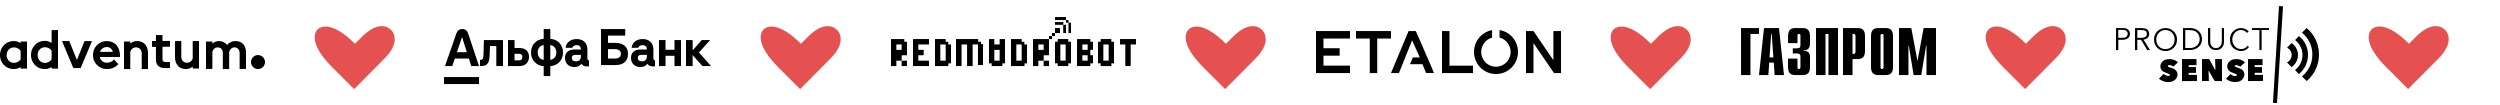
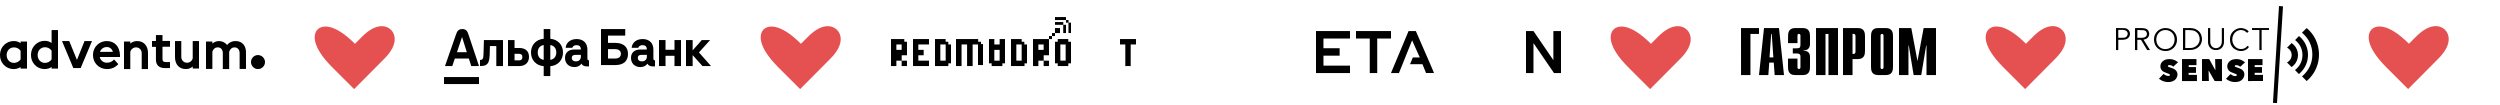
<svg xmlns="http://www.w3.org/2000/svg" width="2500" height="105" viewBox="0 0 2500 105" fill="none">
  <path d="M913 43.102V44.457V60.656V64.242V66.053H929V60.656H918.331V55.258H923.669V49.854H918.331V44.457H929V39.053H913V43.102Z" fill="black" />
  <path d="M948.305 41.754H945.645V39.053H935V60.644V66.053H948.333V63.337H951V44.454H948.305V41.754ZM945.674 60.644H940.319V44.454H945.674V60.644Z" fill="black" />
  <path d="M981 41.755H978.181V39.053H967.076H961.549H956.29H956V66.053H961.549V44.457H967.083V66.053H972.632V44.457H977.058H978.181H981V41.755Z" fill="black" />
  <path d="M1052 36.053H1049V39.053H1052V36.053Z" fill="black" />
  <path d="M1055 33.053H1052V36.053H1055V33.053Z" fill="black" />
  <path d="M1063.24 33.053H1066V24.801H1063.28V22.053H1055V24.801H1063.24V33.053Z" fill="black" />
  <path d="M1066 20.053V22.651H1068.47V33.053H1071V22.651H1068.53V20.053H1066Z" fill="black" />
  <path d="M1060 28.053H1055V33.053H1060V28.053Z" fill="black" />
  <path d="M1066 17.053H1055V20.053H1066V17.053Z" fill="black" />
  <path d="M983 44.053H978V65.053H983V44.053Z" fill="black" />
  <path d="M999.638 44.454H994.326V39.053H989V63.337H991.649V66.053H1002.36V63.337H1005V39.053H999.674L999.638 44.454ZM999.638 60.644H994.326V49.848H999.638V60.644Z" fill="black" />
  <path d="M1021.66 60.656H1016.34V44.457H1020.55H1021.66H1024.33V41.755H1021.66V39.053H1016.34H1011V66.053H1016.34H1024.52V63.358H1027V44.457H1021.66V60.656Z" fill="black" />
  <path d="M906.964 41.754H904.304V39.053H891V66.053H896.371V60.695H901.65V66.053H906.964V60.644H901.686V55.25H907V49.848L906.964 41.754ZM901.65 49.848H896.371V44.454H901.65V49.848Z" fill="black" />
  <path d="M1048.98 41.754V39.053H1033V66.053H1038.37V60.695H1043.65V66.053H1048.97V60.644H1043.69V55.25H1049V49.848L1048.98 41.754ZM1043.65 49.848H1038.36V44.454H1043.65V49.848Z" fill="black" />
  <path d="M1120 39.053V44.469H1125.32V66.053H1130.68V44.469H1136V39.053H1120Z" fill="black" />
-   <path d="M1111.35 39.053H1100.68V41.76H1098V63.338H1100.68V66.053H1111.35V63.338H1114V41.76H1111.35V39.053ZM1108.67 60.631H1103.35V44.474H1108.67V60.631Z" fill="black" />
-   <path d="M1090.33 39.053H1077.06V41.76H1077V66.053H1090.33V63.338H1093V55.245H1090.33V49.846H1093V41.76H1090.33V39.053ZM1087.65 60.631H1082.35V55.26H1087.65V60.631ZM1087.65 49.838H1082.35V44.474H1087.65V49.838Z" fill="black" />
  <path d="M1068.29 39.053H1057.74V41.76H1055V63.338H1057.74V66.053H1068.29V63.338H1071V41.76H1068.29V39.053ZM1065.65 60.631H1060.35V44.474H1065.65V60.631Z" fill="black" />
  <path d="M20.6 59.443C19.837 60.497 18.84 61.357 17.689 61.955C16.538 62.552 15.264 62.87 13.969 62.885C9.782 62.885 6.645 59.606 6.645 55.141C6.645 50.675 9.67 47.397 13.969 47.397C15.267 47.367 16.552 47.661 17.71 48.255C18.867 48.848 19.86 49.721 20.6 50.796V59.443ZM20.6 43.164C18.627 41.768 16.269 41.031 13.858 41.056C10.265 40.989 6.793 42.356 4.198 44.857C1.602 47.359 0.096 50.793 0.006 54.41V55.02C-0.047 56.812 0.252 58.595 0.885 60.27C1.518 61.945 2.472 63.478 3.693 64.781C4.914 66.084 6.379 67.132 8.003 67.866C9.627 68.599 11.378 69.002 13.157 69.054H13.858C16.249 69.063 18.591 68.372 20.6 67.066V68.589H27V41.521H20.6V43.164Z" fill="black" />
  <path d="M51.598 59.43C50.835 60.496 49.838 61.366 48.686 61.97C47.535 62.574 46.26 62.896 44.965 62.91C40.776 62.91 37.639 59.595 37.639 55.079C37.639 50.563 40.665 47.248 44.965 47.248C46.263 47.217 47.549 47.515 48.707 48.115C49.865 48.715 50.858 49.598 51.598 50.685V59.43ZM51.598 42.967C49.624 41.555 47.265 40.809 44.853 40.835C41.262 40.769 37.79 42.152 35.196 44.682C32.602 47.212 31.096 50.684 31.006 54.34V54.957C30.953 56.764 31.251 58.563 31.884 60.251C32.517 61.939 33.472 63.483 34.695 64.793C35.917 66.104 37.382 67.155 39.005 67.886C40.628 68.618 42.378 69.014 44.153 69.054H44.853C47.246 69.06 49.589 68.359 51.598 67.035V68.575H58V30.054H51.598V42.967Z" fill="black" />
  <path d="M99.975 51.863C100.442 50.478 101.327 49.271 102.509 48.408C103.691 47.546 105.111 47.07 106.575 47.046C108.023 46.959 109.454 47.399 110.601 48.285C111.748 49.171 112.534 50.442 112.812 51.863H99.975ZM106.895 41.056C103.273 40.996 99.776 42.373 97.171 44.885C94.566 47.397 93.067 50.838 93.004 54.453V55.065C92.962 56.864 93.277 58.653 93.93 60.33C94.583 62.007 95.561 63.539 96.808 64.838C98.055 66.137 99.546 67.178 101.197 67.9C102.848 68.623 104.626 69.013 106.428 69.049H107.016C109.092 69.1 111.154 68.707 113.064 67.895C114.974 67.084 116.687 65.873 118.088 64.345L118.322 64.112L113.997 59.416L113.763 59.761C112.918 60.699 111.882 61.447 110.725 61.955C109.568 62.462 108.315 62.718 107.051 62.705C105.356 62.779 103.691 62.249 102.351 61.21C101.012 60.171 100.087 58.691 99.742 57.033H120V55.065C119.645 46.485 114.577 41.081 106.921 41.081" fill="black" />
  <path d="M137.137 41.054C134.643 41.026 132.219 41.911 130.288 43.558V41.527H124V69.054H130.288V51.899C130.633 50.574 131.395 49.409 132.452 48.59C133.508 47.772 134.797 47.346 136.113 47.383C137.551 47.347 138.944 47.903 139.992 48.93C141.04 49.956 141.658 51.372 141.712 52.87V69.054H148V52.967C148 45.816 143.803 41.054 137.137 41.054" fill="black" />
  <path d="M162.488 35.054H155.931V41.015H152V46.864H155.931V59.748C155.931 65.013 159.153 68.054 164.519 68.054H170V62.067H165.946C162.97 62.067 162.488 60.899 162.488 58.442V46.761H170V40.92H162.488V35.054Z" fill="black" />
  <path d="M192.712 58.446C192.327 59.727 191.548 60.841 190.495 61.615C189.442 62.39 188.174 62.782 186.887 62.732C185.437 62.745 184.04 62.166 182.994 61.12C181.948 60.074 181.336 58.643 181.288 57.133V41.054H175V57.133C175 64.403 179.197 69.049 185.745 69.049C188.283 69.128 190.76 68.238 192.712 66.547V68.568H199V41.054H192.712V58.446Z" fill="black" />
  <path d="M235.685 41.065C234.053 40.988 232.427 41.301 230.935 41.98C229.442 42.659 228.126 43.685 227.089 44.977C226.221 43.885 225.149 42.98 223.935 42.316C222.722 41.653 221.392 41.243 220.022 41.111C218.653 40.979 217.271 41.127 215.958 41.547C214.645 41.967 213.427 42.65 212.374 43.557V41.536H206V68.932H212.374V51.614C213.302 48.888 215.268 47.346 217.702 47.346C221.293 47.346 222.808 50.194 222.808 53.043V69.054H229.183V51.719C230.221 48.87 232.076 47.363 234.51 47.363C237.982 47.363 239.616 50.212 239.616 53.06V68.932H245.991V52.921C246.221 45.691 242.161 41.065 235.676 41.065" fill="black" />
  <path d="M258.088 55.054C256.699 55.037 255.338 55.433 254.175 56.191C253.012 56.95 252.102 58.037 251.558 59.314C251.015 60.592 250.864 62.002 251.124 63.365C251.384 64.729 252.044 65.984 253.019 66.972C253.995 67.96 255.242 68.635 256.602 68.913C257.962 69.19 259.374 69.056 260.658 68.529C261.942 68.002 263.041 67.105 263.814 65.952C264.587 64.799 265 63.442 265 62.054C264.974 60.221 264.239 58.469 262.951 57.164C261.663 55.86 259.92 55.104 258.088 55.054" fill="black" />
  <path d="M76.944 59.908L69.236 41.054H62L73.326 68.054H80.674L92 41.054H84.532L76.944 59.908Z" fill="black" />
  <path fill-rule="evenodd" clip-rule="evenodd" d="M354.114 89.105L384.367 58.668C398.656 44.397 395.292 34.124 391.04 29.878C386.788 25.631 376.613 22.16 362.212 36.542L354.956 43.789C334.143 23.003 322.075 24.998 317.61 29.458C313.144 33.918 311.035 46.081 332.407 67.425L354.114 89.105Z" fill="#E55151" />
-   <path fill-rule="evenodd" clip-rule="evenodd" d="M1225.11 89.105L1255.37 58.668C1269.66 44.397 1266.29 34.124 1262.04 29.878C1257.79 25.631 1247.61 22.16 1233.21 36.542L1225.96 43.789C1205.14 23.003 1193.08 24.998 1188.61 29.458C1184.14 33.918 1182.04 46.081 1203.41 67.425L1225.11 89.105Z" fill="#E55151" />
  <path fill-rule="evenodd" clip-rule="evenodd" d="M1650.11 89.105L1680.37 58.668C1694.66 44.397 1691.29 34.124 1687.04 29.878C1682.79 25.631 1672.61 22.16 1658.21 36.542L1650.96 43.789C1630.14 23.003 1618.08 24.998 1613.61 29.458C1609.14 33.918 1607.04 46.081 1628.41 67.425L1650.11 89.105Z" fill="#E55151" />
  <path fill-rule="evenodd" clip-rule="evenodd" d="M2025.11 89.051L2055.37 58.614C2069.66 44.344 2066.29 34.071 2062.04 29.824C2057.79 25.578 2047.61 22.106 2033.21 36.488L2025.96 43.735C2005.14 22.95 1993.08 24.945 1988.61 29.404C1984.14 33.864 1982.04 46.028 2003.41 67.372L2025.11 89.051Z" fill="#E55151" />
  <path fill-rule="evenodd" clip-rule="evenodd" d="M2408.11 89.052L2438.37 58.615C2452.66 44.345 2449.29 34.072 2445.04 29.825C2440.79 25.579 2430.61 22.107 2416.21 36.489L2408.96 43.736C2388.14 22.951 2376.08 24.945 2371.61 29.405C2367.14 33.865 2365.04 46.029 2386.41 67.373L2408.11 89.052Z" fill="#E55151" />
  <path d="M701.781 40.053L692.641 50.355V40.053H686V66.053H692.641V55.087L702.451 66.053H711L698.947 52.425L710.122 40.053H701.781Z" fill="black" />
  <path d="M674.492 49.772H665.516V40.053H659V66.053H665.516V55.79H674.492V66.053H681V40.053H674.492V49.772Z" fill="black" />
  <path d="M483.513 54.128C483.361 58.923 482.713 59.922 480 59.922V66.013H480.992C487.795 66.013 489.395 62.544 489.683 54.719L489.939 46.071H496.302V66.053H503V40.053H483.913L483.513 54.128Z" fill="black" />
  <path d="M519.259 47.97H514.541V40.053H508V66.053H519.337C526.413 66.053 529 61.362 529 56.919C529 51.188 525.478 47.97 519.259 47.97V47.97ZM518.756 60.361H514.541V53.773H518.756C521.004 53.773 522.388 54.774 522.388 56.975C522.388 59.377 521.075 60.417 518.756 60.417" fill="black" />
  <path d="M550.308 38.775V29.053H543.692V38.775C536.112 39.412 531 44.886 531 52.48C531 60.074 536.112 65.556 543.692 66.185V76.053H550.308V66.193C557.888 65.597 563 60.082 563 52.488C563 44.894 557.888 39.412 550.308 38.783V38.775ZM543.692 59.873C540.013 59.349 537.728 56.551 537.728 52.456C537.728 48.361 540.013 45.563 543.692 45.047V59.873ZM550.308 59.873V45.071C553.987 45.555 556.304 48.353 556.304 52.448C556.304 56.543 553.987 59.341 550.308 59.865" fill="black" />
  <path d="M587.397 58.338V49.543C587.397 43.128 583.387 39.053 576.637 39.053C569.674 39.053 565.987 43.337 565.655 47.808H572.295C572.516 46.84 573.534 45.161 576.637 45.161C579.195 45.161 580.837 46.355 580.837 49.526H574.3C568.466 49.526 565 52.657 565 57.878C565 63.325 568.797 67.053 574.268 67.053C578.279 67.053 580.505 65.108 581.453 63.656C582.329 65.407 584.224 66.415 586.742 66.415H589V60.355C587.839 60.355 587.421 59.799 587.421 58.338H587.397ZM580.861 56.627C580.861 59.645 578.776 61.364 576.045 61.364C573.676 61.364 571.813 60.468 571.813 57.854C571.813 55.239 573.85 54.876 575.642 54.876H580.861V56.627V56.627Z" fill="black" />
  <path d="M615.433 42.887H607.992V35.589H625.237V29.053H601V65.053H615.417C623.427 65.053 628 61.13 628 53.863C628 47.033 623.451 42.887 615.417 42.887H615.433ZM615.121 58.525H608.016V49.161H615.121C618.821 49.161 620.896 50.853 620.896 53.823C620.896 56.793 618.821 58.525 615.121 58.525Z" fill="black" />
  <path d="M653.39 58.338V49.543C653.39 43.128 649.381 39.053 642.633 39.053C635.672 39.053 631.987 43.337 631.663 47.808H638.3C638.513 46.84 639.539 45.161 642.633 45.161C645.19 45.161 646.832 46.355 646.832 49.526H640.305C634.465 49.526 631 52.657 631 57.878C631 63.325 634.796 67.053 640.265 67.053C644.275 67.053 646.5 65.108 647.447 63.656C648.323 65.407 650.217 66.415 652.735 66.415H655V60.355C653.832 60.355 653.422 59.799 653.422 58.338H653.39ZM646.863 56.627C646.863 59.645 644.78 61.364 642.049 61.364C639.681 61.364 637.819 60.468 637.819 57.854C637.819 55.239 639.863 54.876 641.646 54.876H646.895V56.627H646.863Z" fill="black" />
  <path d="M479 77.053H444V84.053H479V77.053Z" fill="black" />
  <path d="M468.484 34.496C467.454 31.472 466.303 29.053 462.284 29.053C458.264 29.053 457.074 31.472 456.003 34.496L445 66.053H452.279L454.82 58.561H468.852L471.249 66.053H479L468.484 34.496ZM456.962 52.19L461.948 37.246H462.132L466.822 52.19H456.962Z" fill="black" />
  <path d="M1316 73.053H1350V65.631H1323.46V55.66H1339.64V48.229H1323.45V38.531H1349.99V31.053H1316V73.053Z" fill="black" />
  <path d="M1356 38.531H1369.76V73.053H1377.22V38.531H1391V31.053H1356V38.531Z" fill="black" />
-   <path d="M1449.47 31.053H1442V73.053H1473V65.631L1449.47 65.679L1449.47 31.053Z" fill="black" />
  <path d="M1553.37 31.053V60.164L1533.47 31.053H1526V73.053H1533.47V43.092L1554.01 73.053H1561V31.053H1553.37Z" fill="black" />
  <path d="M1415.84 31.053H1408.57L1391.21 72.468L1391 73.053H1398.96L1412.11 40.326L1419.8 57.463H1412.8L1410.06 64.196H1422.47L1426.04 73.013H1434L1431.06 66.015L1415.84 31.053Z" fill="black" />
-   <path d="M1499.55 30.053V37.577C1503.01 38.464 1506.04 40.592 1508.06 43.563C1510.08 46.534 1510.96 50.144 1510.53 53.719C1510.1 57.293 1508.39 60.588 1505.72 62.986C1503.05 65.384 1499.61 66.721 1496.03 66.748C1492.45 66.775 1488.99 65.49 1486.29 63.133C1483.58 60.775 1481.82 57.507 1481.34 53.939C1480.85 50.372 1481.68 46.748 1483.66 43.747C1485.63 40.746 1488.63 38.573 1492.08 37.633V30.117C1486.66 31.105 1481.8 34.106 1478.47 38.525C1475.14 42.944 1473.58 48.461 1474.1 53.983C1474.61 59.505 1477.17 64.632 1481.26 68.348C1485.35 72.064 1490.68 74.1 1496.19 74.052C1501.7 74.004 1506.99 71.877 1511.02 68.091C1515.04 64.304 1517.51 59.135 1517.94 53.604C1518.36 48.074 1516.7 42.585 1513.3 38.224C1509.89 33.863 1504.99 30.947 1499.55 30.053Z" fill="black" />
  <path d="M1741 28.053H1759V33.923H1750.44V75.053H1741.05L1741 28.053" fill="black" />
  <path d="M1769.53 57.429L1771.17 33.923H1771.73L1773.36 57.429H1769.53ZM1759 75.053H1768.35L1769.25 62.584H1773.76L1774.66 75.053H1784L1778.99 28.053H1764.01L1759 75.053" fill="black" />
  <path d="M1797.48 58.569V67.442C1797.46 67.642 1797.49 67.843 1797.55 68.033C1797.62 68.222 1797.72 68.396 1797.86 68.543C1797.99 68.69 1798.16 68.807 1798.35 68.885C1798.53 68.964 1798.73 69.002 1798.93 68.999C1799.13 68.998 1799.33 68.957 1799.52 68.877C1799.71 68.798 1799.88 68.683 1800.02 68.538C1800.16 68.392 1800.27 68.221 1800.34 68.033C1800.41 67.845 1800.45 67.644 1800.44 67.442V56.522C1800.44 55.075 1800.21 53.464 1796.65 53.464H1792.8V48.304H1796.81C1799.49 48.304 1800.44 47.696 1800.44 44.809V35.431C1800.44 35.027 1800.29 34.637 1800.01 34.346C1799.72 34.055 1799.34 33.886 1798.93 33.875C1798.73 33.862 1798.52 33.894 1798.33 33.969C1798.14 34.044 1797.97 34.161 1797.83 34.31C1797.7 34.459 1797.59 34.637 1797.53 34.831C1797.47 35.025 1797.45 35.23 1797.48 35.431V43.144H1788.05V36.428C1788.05 33.158 1788.45 28.053 1795.08 28.053H1802.91C1809.55 28.053 1810 33.158 1810 36.428V43.977C1810 49.082 1806.43 50.522 1803.58 50.358V50.802C1809.95 50.638 1810 55.518 1810 57.184V66.671C1810 70.002 1809.61 75.053 1802.91 75.053H1795.03C1788.39 75.053 1788 70.002 1788 66.671V58.569H1797.48Z" fill="black" />
  <path d="M1816 28.053H1838V75.053H1828.46V33.923H1825.51V75.053H1816.06L1816 28.053" fill="black" />
  <path d="M1852.53 53.9V33.873H1853.76C1854.77 33.873 1855.5 34.706 1855.5 36.261V51.56C1855.5 53.054 1854.77 53.948 1853.76 53.948H1852.53V53.9ZM1843.08 75.053H1852.53V59.065H1857.96C1864.55 59.065 1865 54.016 1865 50.686V36.425C1865 33.157 1864.61 28.053 1857.96 28.053H1843V75.039" fill="black" />
  <path d="M1883.54 67.513C1883.54 67.917 1883.39 68.307 1883.1 68.599C1882.82 68.89 1882.43 69.058 1882.02 69.067C1881.82 69.073 1881.62 69.036 1881.43 68.958C1881.24 68.881 1881.08 68.765 1880.94 68.618C1880.8 68.471 1880.69 68.296 1880.63 68.105C1880.56 67.915 1880.54 67.713 1880.56 67.513V35.47C1880.54 35.271 1880.56 35.07 1880.63 34.881C1880.69 34.691 1880.79 34.517 1880.93 34.37C1881.07 34.224 1881.24 34.107 1881.42 34.029C1881.61 33.95 1881.81 33.912 1882.01 33.916C1882.21 33.917 1882.41 33.958 1882.6 34.037C1882.79 34.116 1882.96 34.231 1883.1 34.376C1883.24 34.521 1883.35 34.693 1883.42 34.88C1883.5 35.068 1883.53 35.269 1883.53 35.47L1883.54 67.513ZM1871 66.681C1871 70.008 1871.39 75.053 1878.05 75.053H1885.95C1892.55 75.053 1893 70.008 1893 66.681V36.418C1893 33.152 1892.61 28.053 1885.95 28.053H1878.05C1871.45 28.053 1871 33.152 1871 36.418V66.681Z" fill="black" />
  <path d="M1923.63 28.053H1936V75.053H1926.5V45.567H1926.16L1921.25 75.053H1913.64L1908.78 45.567H1908.45V75.053H1899V28.053H1911.29L1917.48 61.084L1923.63 28.053Z" fill="black" />
  <path d="M2279.65 6.053L2283 6.377C2281.03 38.587 2279.03 70.812 2277.01 103.053L2273 102.842C2273.05 101.387 2273.17 100.045 2273.22 98.643C2273.39 95.628 2273.61 92.674 2273.77 89.719C2274.05 85.528 2274.26 81.33 2274.54 77.192C2274.76 73.694 2274.98 70.204 2275.2 66.639L2276.14 52.016C2276.35 48.572 2276.57 45.127 2276.74 41.743L2277.56 28.839C2277.78 25.613 2277.95 22.387 2278.17 19.16C2278.44 15.075 2278.66 10.99 2278.94 6.904V6.151L2279.65 6.053Z" fill="black" />
  <path d="M2222 81.046H2215.23C2215.05 81.069 2214.87 81.033 2214.72 80.946C2214.57 80.858 2214.45 80.722 2214.37 80.559C2212.62 77.409 2210.8 74.258 2208.99 71.115C2208.89 70.918 2208.74 70.748 2208.56 70.62C2208.67 74.045 2208.77 77.469 2208.88 80.993H2202V59.06H2208.62C2208.79 59.036 2208.97 59.071 2209.12 59.159C2209.28 59.247 2209.4 59.383 2209.47 59.547C2211.28 62.858 2213.1 66.115 2214.91 69.44C2215.04 69.71 2215.22 69.95 2215.44 70.148C2215.34 66.46 2215.23 62.769 2215.12 59.075H2221.95L2222 81.046Z" fill="black" />
  <path d="M2302 32.644L2306.64 28.053C2322.35 40.876 2323.85 66.365 2306.7 81.053L2302.05 76.409C2308.62 70.686 2312.35 63.474 2312.35 54.553C2312.35 45.632 2308.67 38.419 2302 32.644Z" fill="black" />
  <path d="M2197 81.045H2182V59.053H2196.47V65.143H2189.26C2188.8 65.143 2188.64 65.196 2188.64 65.737C2188.64 67.099 2188.64 67.099 2189.88 67.099H2195.98V72.854H2188.61V74.864H2196.94V81.053L2197 81.045Z" fill="black" />
  <path d="M2248 81.053V59.053H2262.52V65.145H2254.68V67.071H2262V72.828H2254.68V74.839H2263V80.977L2248 81.053Z" fill="black" />
  <path d="M2226 78.832L2230.39 74.098C2231.2 74.581 2231.96 75.169 2232.77 75.546C2233.76 76.09 2234.92 76.243 2236.02 75.975C2236.21 75.948 2236.4 75.861 2236.54 75.726C2236.69 75.591 2236.79 75.415 2236.83 75.221C2236.87 75.015 2236.84 74.799 2236.74 74.612C2236.65 74.425 2236.49 74.278 2236.29 74.196C2235.42 73.819 2234.5 73.442 2233.63 73.118C2232.77 72.794 2232.01 72.53 2231.25 72.206C2230.28 71.816 2229.42 71.194 2228.74 70.396C2228.07 69.598 2227.6 68.647 2227.38 67.627C2227.16 66.608 2227.2 65.55 2227.49 64.548C2227.78 63.546 2228.31 62.629 2229.04 61.879C2230.41 60.398 2232.27 59.463 2234.29 59.248C2236.09 58.928 2237.93 59.002 2239.7 59.467C2241.47 59.932 2243.11 60.776 2244.51 61.939C2244.62 62.045 2244.79 62.15 2245 62.369L2240.3 66.718C2239.59 66.238 2238.84 65.808 2238.07 65.429C2237.3 65.205 2236.49 65.116 2235.69 65.165C2235.46 65.163 2235.24 65.245 2235.06 65.395C2234.89 65.545 2234.78 65.753 2234.75 65.98C2234.7 66.515 2235.08 66.786 2235.56 66.892C2236.75 67.321 2237.94 67.698 2239.13 68.181C2239.83 68.448 2240.51 68.766 2241.16 69.13C2244.73 71.181 2245 74.777 2243.54 77.686C2242.99 78.775 2242.18 79.714 2241.18 80.425C2240.18 81.136 2239.02 81.598 2237.81 81.772C2235.81 82.178 2233.74 82.143 2231.76 81.669C2229.78 81.195 2227.92 80.293 2226.33 79.028C2226.2 79.006 2226.08 78.936 2226 78.832V78.832Z" fill="black" />
  <path d="M2159 78.68L2163.45 73.928C2164.26 74.46 2165.07 74.991 2165.89 75.425C2166.8 75.898 2167.85 76.066 2168.87 75.904C2169.36 75.791 2169.85 75.687 2169.96 75.103C2169.98 74.859 2169.91 74.615 2169.77 74.411C2169.64 74.208 2169.43 74.056 2169.2 73.981C2168.28 73.606 2167.29 73.285 2166.37 72.911C2165.61 72.589 2164.85 72.327 2164.09 72.005C2159.38 69.925 2159.76 64.523 2161.93 62.076C2163.29 60.525 2165.19 59.526 2167.26 59.27C2169.05 58.933 2170.9 58.988 2172.67 59.432C2174.44 59.875 2176.09 60.696 2177.51 61.837C2177.67 61.941 2177.78 62.099 2178 62.263C2176.43 63.76 2174.85 65.196 2173.28 66.693C2172.59 65.886 2171.62 65.354 2170.56 65.196C2169.94 65.091 2169.3 65.091 2168.67 65.196C2168.46 65.202 2168.25 65.289 2168.1 65.44C2167.95 65.59 2167.86 65.793 2167.86 66.004C2167.85 66.211 2167.92 66.414 2168.04 66.579C2168.17 66.743 2168.35 66.86 2168.56 66.91C2169.81 67.389 2171.06 67.763 2172.31 68.249C2173.95 68.728 2175.4 69.721 2176.43 71.077C2177.95 73.262 2177.73 75.567 2176.59 77.812C2175.45 80.056 2173.28 81.328 2170.73 81.815C2168.75 82.182 2166.71 82.124 2164.76 81.645C2162.8 81.166 2160.97 80.277 2159.4 79.039L2159 78.68Z" fill="black" />
  <path d="M2298.88 74.053L2295 70.061C2299.76 66.226 2302.45 61.279 2302.45 55.049C2302.45 48.819 2299.76 43.82 2295.1 40.044L2298.98 36.053C2310.85 45.417 2311.19 64.047 2298.88 74.053Z" fill="black" />
  <path d="M2291.58 67.053L2287 62.46C2293.25 59.127 2293.25 50.942 2287.05 47.645L2291.63 43.053C2294.78 45.165 2296.97 48.448 2297.72 52.182C2298.47 55.916 2297.71 59.796 2295.62 62.971C2294.56 64.595 2293.19 65.984 2291.58 67.053V67.053Z" fill="black" />
  <path d="M2176.99 39.608C2177.04 41.123 2176.77 42.63 2176.2 44.039C2175.64 45.447 2174.79 46.726 2173.71 47.798C2172.63 48.869 2171.34 49.71 2169.92 50.269C2168.5 50.828 2166.98 51.093 2165.45 51.048C2158.7 51.048 2153.91 46.137 2154 39.282C2153.99 37.81 2154.28 36.351 2154.84 34.989C2155.41 33.627 2156.24 32.389 2157.28 31.346C2158.33 30.302 2159.58 29.474 2160.95 28.91C2162.32 28.345 2163.79 28.054 2165.27 28.054H2165.6C2167.12 28.033 2168.64 28.32 2170.04 28.897C2171.45 29.474 2172.73 30.328 2173.79 31.409C2174.86 32.489 2175.69 33.773 2176.24 35.182C2176.79 36.592 2177.05 38.097 2176.99 39.608ZM2174.6 39.608C2174.6 34.266 2171.16 30.43 2166 30.051C2164.55 29.918 2163.09 30.149 2161.75 30.725C2160.42 31.3 2159.26 32.201 2158.37 33.343C2157.54 34.399 2156.94 35.606 2156.6 36.895C2156.25 38.183 2156.17 39.527 2156.35 40.848C2157.06 47.378 2163.1 50.458 2168.56 48.566C2172.32 47.272 2174.55 43.814 2174.55 39.608H2174.6Z" fill="black" />
  <path d="M2183 50.053V28.13C2183.16 28.13 2183.38 28.076 2183.54 28.076C2185.95 28.076 2188.36 28.023 2190.77 28.076C2195.53 28.236 2199.97 30.778 2201.43 35.544C2203.62 42.745 2199.3 48.861 2192.18 49.833C2189.98 50.025 2187.78 50.081 2185.57 50C2184.75 50.053 2183.93 50.053 2183 50.053ZM2185.24 47.996C2185.41 47.996 2185.51 48.049 2185.68 48.049C2187.38 48.049 2189.02 48.102 2190.71 47.996C2193.06 47.944 2195.31 47.014 2197 45.393C2198.21 44.246 2199.06 42.776 2199.45 41.16C2199.84 39.544 2199.75 37.852 2199.18 36.287C2198.77 34.726 2197.88 33.325 2196.65 32.264C2195.43 31.202 2193.9 30.529 2192.28 30.33C2189.99 30.078 2187.69 29.989 2185.38 30.064C2185.33 30.064 2185.33 30.118 2185.27 30.118L2185.24 47.996Z" fill="black" />
  <path d="M2143.52 39.623L2150 50.053H2147.36C2147.2 50.053 2147.04 49.779 2146.87 49.566C2145.01 46.467 2143.19 43.422 2141.33 40.331C2141.25 40.15 2141.12 39.999 2140.95 39.901C2140.78 39.803 2140.58 39.764 2140.39 39.79C2139.4 39.843 2138.36 39.79 2137.31 39.79V50.053H2135V28.165C2135.06 28.111 2135.06 28.111 2135.12 28.111C2138.19 28.165 2141.2 27.837 2144.28 28.325C2145.12 28.395 2145.92 28.658 2146.64 29.091C2147.35 29.525 2147.96 30.117 2148.4 30.822C2150.05 33.593 2149.45 38.435 2144.39 39.463L2143.52 39.623ZM2137.32 37.826C2139.07 37.826 2140.77 37.879 2142.42 37.826C2143.09 37.759 2143.76 37.613 2144.4 37.392C2146.48 36.684 2147.25 35.001 2146.76 32.885C2146.38 31.142 2145.01 30.38 2143.41 30.22C2141.49 30.06 2139.51 30.06 2137.54 30C2137.48 30 2137.42 30.06 2137.37 30.06L2137.32 37.826Z" fill="black" />
  <path d="M2221.77 28.12C2221.98 28.12 2222.09 28.068 2222.25 28.068H2223.98V28.684C2223.98 33.032 2224.03 37.38 2223.98 41.728C2224.06 43.755 2223.43 45.745 2222.2 47.347C2220.56 49.361 2218.47 50.053 2216 50.053C2213.54 50.053 2211.38 49.361 2209.76 47.347C2208.59 45.798 2207.98 43.892 2208.02 41.944C2207.97 37.432 2208.02 32.928 2208.02 28.365C2208.01 28.257 2208.03 28.149 2208.08 28.053H2210.23V28.736C2210.23 33.196 2210.18 37.655 2210.28 42.048C2210.25 42.954 2210.42 43.855 2210.78 44.688C2211.13 45.521 2211.66 46.266 2212.33 46.872C2213.1 47.519 2214.04 47.948 2215.03 48.114C2216.03 48.28 2217.05 48.177 2217.99 47.817C2218.93 47.456 2219.77 46.85 2220.4 46.06C2221.04 45.271 2221.46 44.325 2221.62 43.319C2221.74 42.602 2221.81 41.877 2221.83 41.149V28.811L2221.77 28.12Z" fill="black" />
  <path d="M2247.37 45.826L2249 46.894C2248.47 47.794 2247.75 48.564 2246.9 49.152C2245.41 50.212 2243.67 50.854 2241.86 51.013C2240.04 51.173 2238.22 50.845 2236.57 50.062C2232.22 48.234 2230.17 44.697 2230.01 39.972C2229.86 35.946 2231.22 32.507 2234.58 30.189C2238.3 27.556 2242.29 27.398 2246.35 29.489C2247.29 29.975 2248.1 30.694 2248.71 31.581L2247.08 32.816C2246.35 32.161 2245.58 31.553 2244.77 30.994C2243.79 30.477 2242.73 30.163 2241.63 30.07C2240.53 29.976 2239.43 30.105 2238.38 30.449C2237.33 30.793 2236.36 31.345 2235.52 32.074C2234.68 32.803 2233.99 33.694 2233.49 34.697C2233.29 35.051 2233.13 35.43 2233.02 35.825C2232.32 37.584 2232.13 39.508 2232.47 41.374C2232.8 43.24 2233.65 44.97 2234.91 46.36C2237.74 49.633 2243.3 49.957 2246.4 47.052C2246.64 46.684 2247.01 46.247 2247.37 45.826Z" fill="black" />
  <path d="M2116 28.088C2118.77 28.088 2121.49 27.981 2124.26 28.141C2125.19 28.141 2126.1 28.363 2126.93 28.79C2127.75 29.216 2128.45 29.834 2128.97 30.587C2129.51 31.352 2129.85 32.233 2129.96 33.155C2130.07 34.077 2129.95 35.011 2129.62 35.879C2129.28 36.746 2128.73 37.519 2128.02 38.132C2127.31 38.745 2126.46 39.18 2125.54 39.398C2124.59 39.629 2123.62 39.757 2122.65 39.779C2121.21 39.832 2119.77 39.779 2118.28 39.779V50.053H2116V28.088ZM2118.28 37.759C2120.16 37.759 2121.99 37.866 2123.82 37.706C2124.62 37.723 2125.41 37.483 2126.06 37.02C2126.71 36.558 2127.19 35.899 2127.42 35.145C2127.63 34.648 2127.73 34.111 2127.7 33.574C2127.67 33.037 2127.52 32.513 2127.26 32.039C2127 31.566 2126.64 31.155 2126.19 30.837C2125.75 30.518 2125.24 30.3 2124.7 30.199C2122.6 29.658 2120.49 29.871 2118.39 29.924C2118.33 29.924 2118.33 29.985 2118.28 29.985V37.759Z" fill="black" />
  <path d="M2252 28.053H2269V29.953H2261.62V50.053H2259.38V30.015H2252V28.053Z" fill="black" />
  <path fill-rule="evenodd" clip-rule="evenodd" d="M800.114 89.105L830.367 58.668C844.656 44.397 841.292 34.124 837.04 29.878C832.788 25.631 822.613 22.16 808.212 36.542L800.956 43.789C780.143 23.003 768.075 24.998 763.61 29.458C759.144 33.918 757.035 46.081 778.407 67.425L800.114 89.105Z" fill="#E55151" />
</svg>